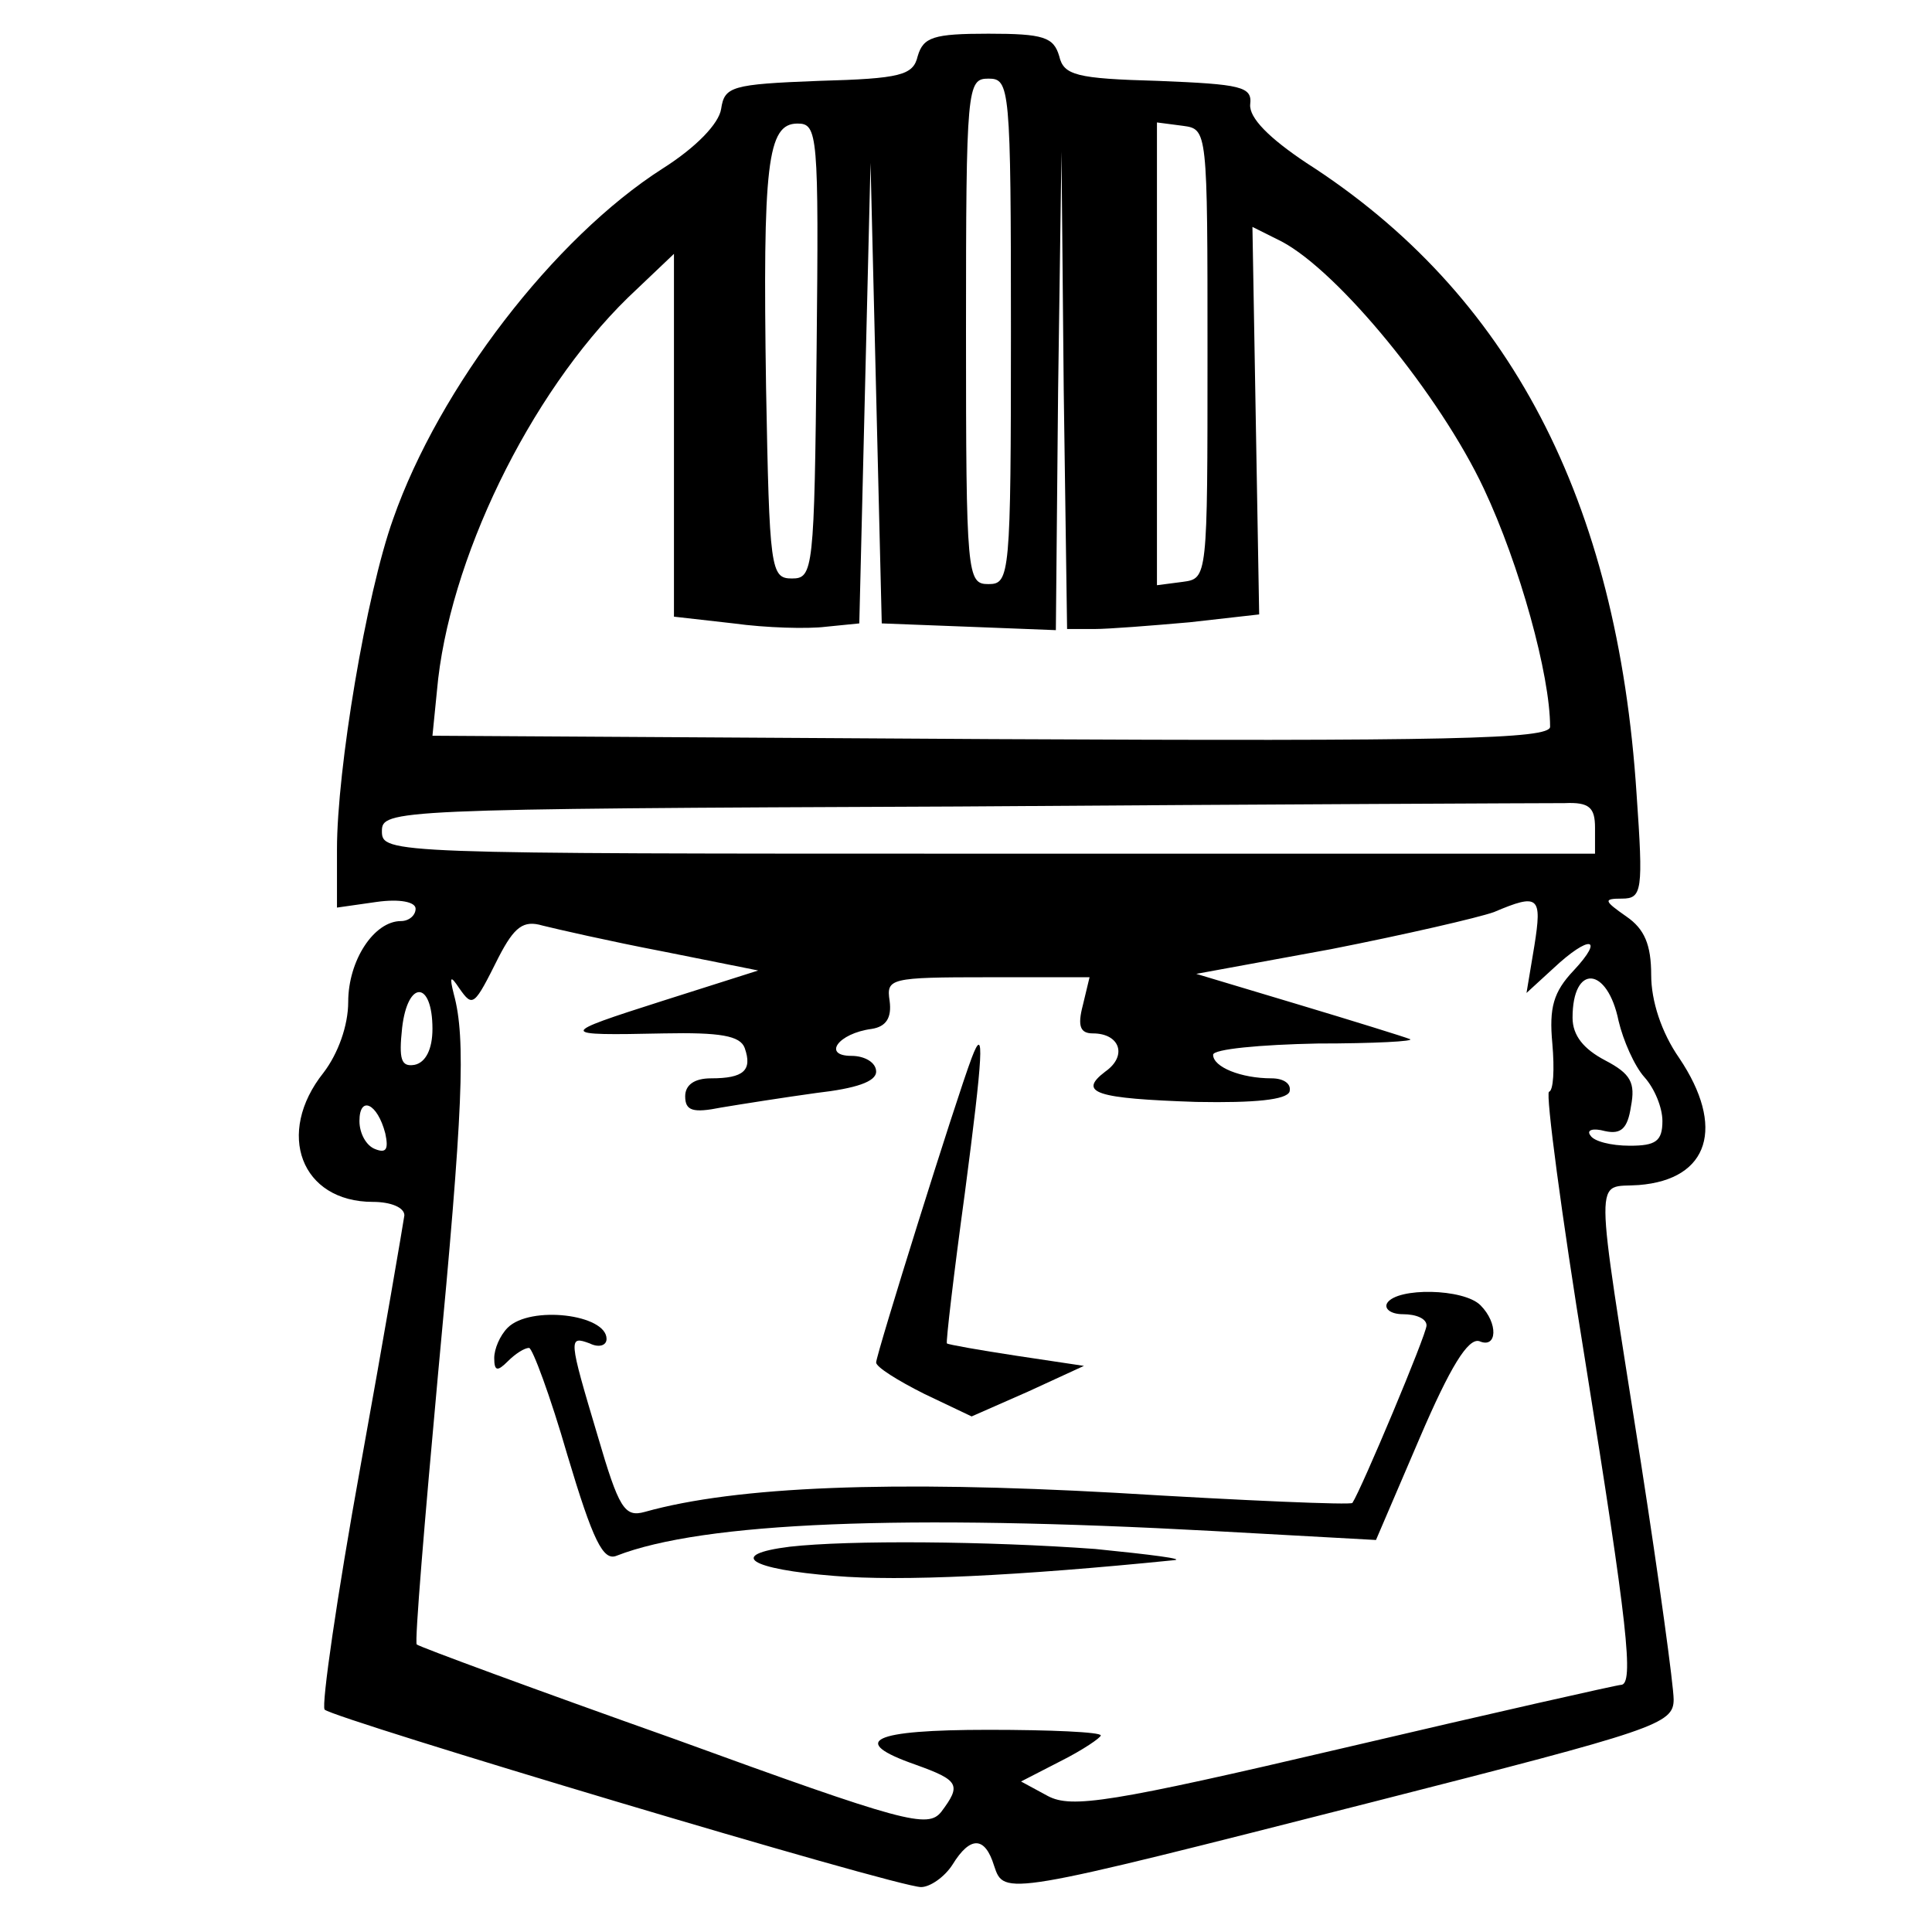
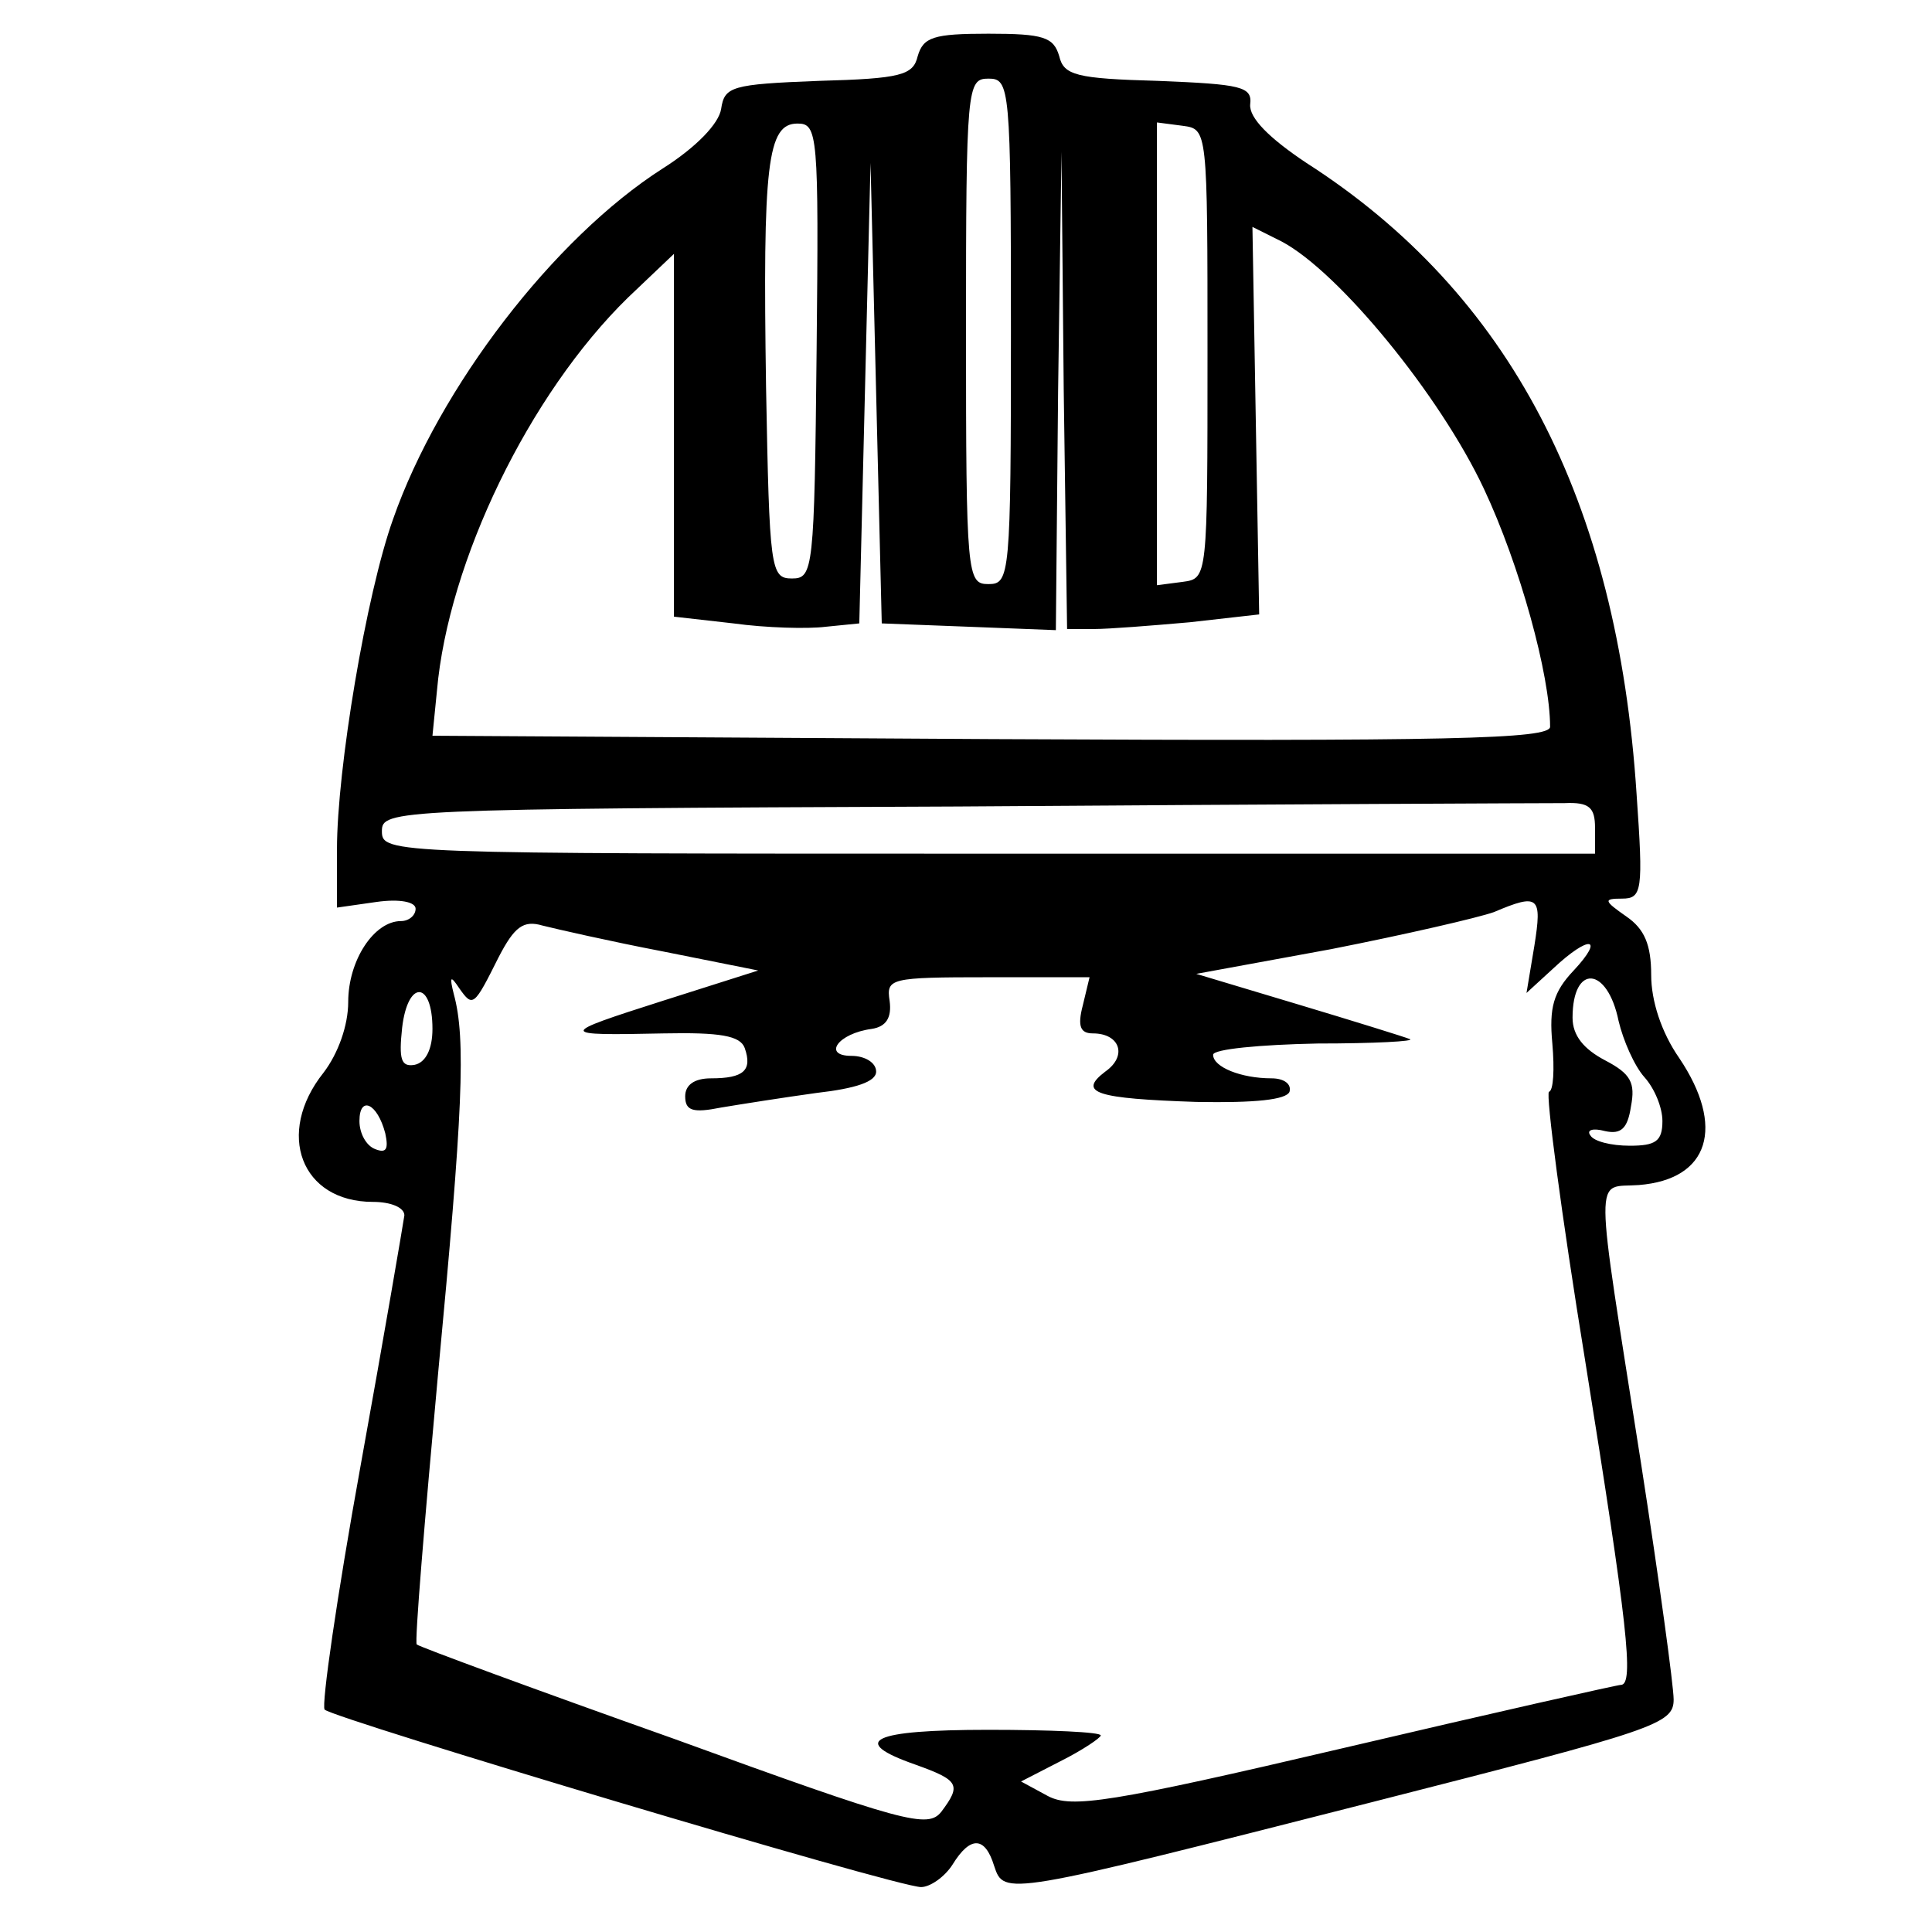
<svg xmlns="http://www.w3.org/2000/svg" version="1.0" width="172pt" height="172pt" viewBox="0 0 172 172" preserveAspectRatio="xMidYMid meet">
  <g transform="translate(0,172) scale(0.1,-0.1)" fill="#000000" stroke="none">
    <path d="M817 1670 c-4 -17 -15 -20 -88 -22 -78 -3 -84 -5 -87 -25 -2 -13 -22 -34 -52 -53 -97 -62 -199 -195 -240 -312 -24 -67 -50 -223 -50 -294 l0 -52 35 5 c21 3 35 0 35 -6 0 -6 -6 -11 -13 -11 -24 0 -47 -35 -47 -72 0 -21 -9 -46 -22 -63 -43 -54 -20 -115 44 -115 16 0 28 -5 28 -12 -1 -7 -18 -107 -39 -223 -21 -116 -35 -213 -32 -217 8 -8 509 -158 531 -158 8 0 21 9 28 20 16 26 29 25 37 -1 9 -27 8 -27 338 57 251 64 267 69 267 91 0 12 -13 107 -29 210 -42 268 -42 245 -2 248 63 5 77 52 36 113 -16 23 -25 51 -25 74 0 27 -6 41 -22 52 -20 14 -21 16 -4 16 18 0 19 7 13 93 -17 262 -113 446 -294 562 -33 22 -51 40 -50 52 2 16 -8 18 -82 21 -73 2 -84 5 -88 22 -5 17 -14 20 -63 20 -49 0 -58 -3 -63 -20z m83 -245 c0 -218 -1 -225 -20 -225 -19 0 -20 7 -20 225 0 218 1 225 20 225 19 0 20 -7 20 -225z m-173 -17 c-2 -196 -3 -203 -22 -203 -19 0 -20 8 -23 170 -3 199 1 235 28 235 18 0 19 -9 17 -202z m348 -3 c0 -200 0 -200 -22 -203 l-23 -3 0 206 0 206 23 -3 c22 -3 22 -3 22 -203z m-101 -245 c13 0 51 3 85 6 l62 7 -3 172 -3 173 26 -13 c51 -27 141 -137 180 -220 32 -68 59 -166 59 -212 0 -11 -90 -13 -497 -11 l-498 3 4 40 c10 115 82 264 170 350 l41 39 0 -161 0 -162 53 -6 c29 -4 66 -5 82 -3 l30 3 5 205 5 205 5 -205 5 -205 78 -3 77 -3 2 213 3 213 2 -212 3 -213 24 0z m446 -177 l0 -23 -540 0 c-533 0 -540 0 -540 20 0 19 8 20 513 22 281 2 524 3 540 3 22 1 27 -4 27 -22z m-54 -105 l-7 -42 24 22 c32 30 46 28 18 -2 -18 -19 -22 -33 -19 -65 2 -23 1 -42 -3 -43 -3 -2 11 -109 32 -238 38 -237 44 -290 32 -290 -3 0 -114 -25 -246 -56 -209 -49 -243 -54 -264 -43 l-24 13 35 18 c20 10 36 21 36 23 0 3 -45 5 -100 5 -104 0 -125 -10 -65 -31 39 -14 41 -18 23 -42 -12 -15 -32 -10 -238 65 -124 44 -227 82 -229 84 -2 2 7 110 19 241 22 233 25 298 14 338 -4 16 -3 17 5 5 12 -17 13 -16 35 28 14 27 22 33 39 28 12 -3 60 -14 107 -23 l85 -17 -85 -27 c-94 -30 -94 -31 1 -29 50 1 68 -2 72 -13 7 -20 -1 -27 -30 -27 -15 0 -23 -6 -23 -16 0 -13 7 -15 32 -10 18 3 56 9 85 13 35 4 53 10 53 19 0 8 -10 14 -22 14 -26 0 -12 20 18 24 13 2 18 10 16 25 -3 20 0 21 88 21 l90 0 -6 -25 c-5 -19 -2 -25 9 -25 24 0 31 -20 11 -34 -25 -19 -8 -24 81 -27 53 -1 80 2 83 9 2 7 -5 12 -16 12 -27 0 -52 10 -52 21 0 5 42 9 93 10 50 0 88 2 82 4 -5 2 -50 16 -100 31 l-90 27 120 22 c66 13 131 28 145 33 40 17 43 14 36 -30z m75 -67 c4 -17 14 -40 23 -50 9 -10 16 -27 16 -39 0 -18 -6 -22 -29 -22 -17 0 -32 4 -35 9 -4 5 2 7 13 4 14 -3 20 2 23 22 4 21 0 29 -23 41 -19 10 -29 22 -29 38 0 48 31 46 41 -3z m-1056 -7 c0 -18 -6 -30 -16 -32 -12 -2 -14 5 -11 33 5 43 27 42 27 -1z m-42 -93 c3 -14 1 -18 -9 -14 -8 3 -14 14 -14 25 0 23 16 16 23 -11z" />
-     <path d="M865 778 c-14 -37 -85 -264 -85 -271 0 -4 19 -16 43 -28 l42 -20 50 22 50 23 -60 9 c-33 5 -61 10 -62 11 -1 1 6 61 16 134 16 122 18 152 6 120z" />
-     <path d="M1235 560 c-3 -5 3 -10 14 -10 12 0 21 -4 21 -10 0 -8 -58 -146 -66 -158 -1 -2 -96 2 -211 9 -198 11 -337 6 -419 -17 -18 -5 -23 3 -42 68 -26 87 -26 89 -7 82 8 -4 15 -2 15 4 0 22 -68 30 -88 10 -7 -7 -12 -19 -12 -27 0 -12 3 -12 12 -3 7 7 15 12 19 12 3 0 19 -43 34 -95 23 -77 32 -95 44 -90 77 30 256 37 531 22 l145 -8 39 91 c27 63 43 89 53 86 16 -7 17 16 1 32 -15 15 -74 16 -83 2z" />
-     <path d="M703 343 c-56 -7 -36 -20 40 -26 59 -5 163 0 302 14 11 1 -20 5 -70 10 -96 7 -219 8 -272 2z" />
  </g>
</svg>